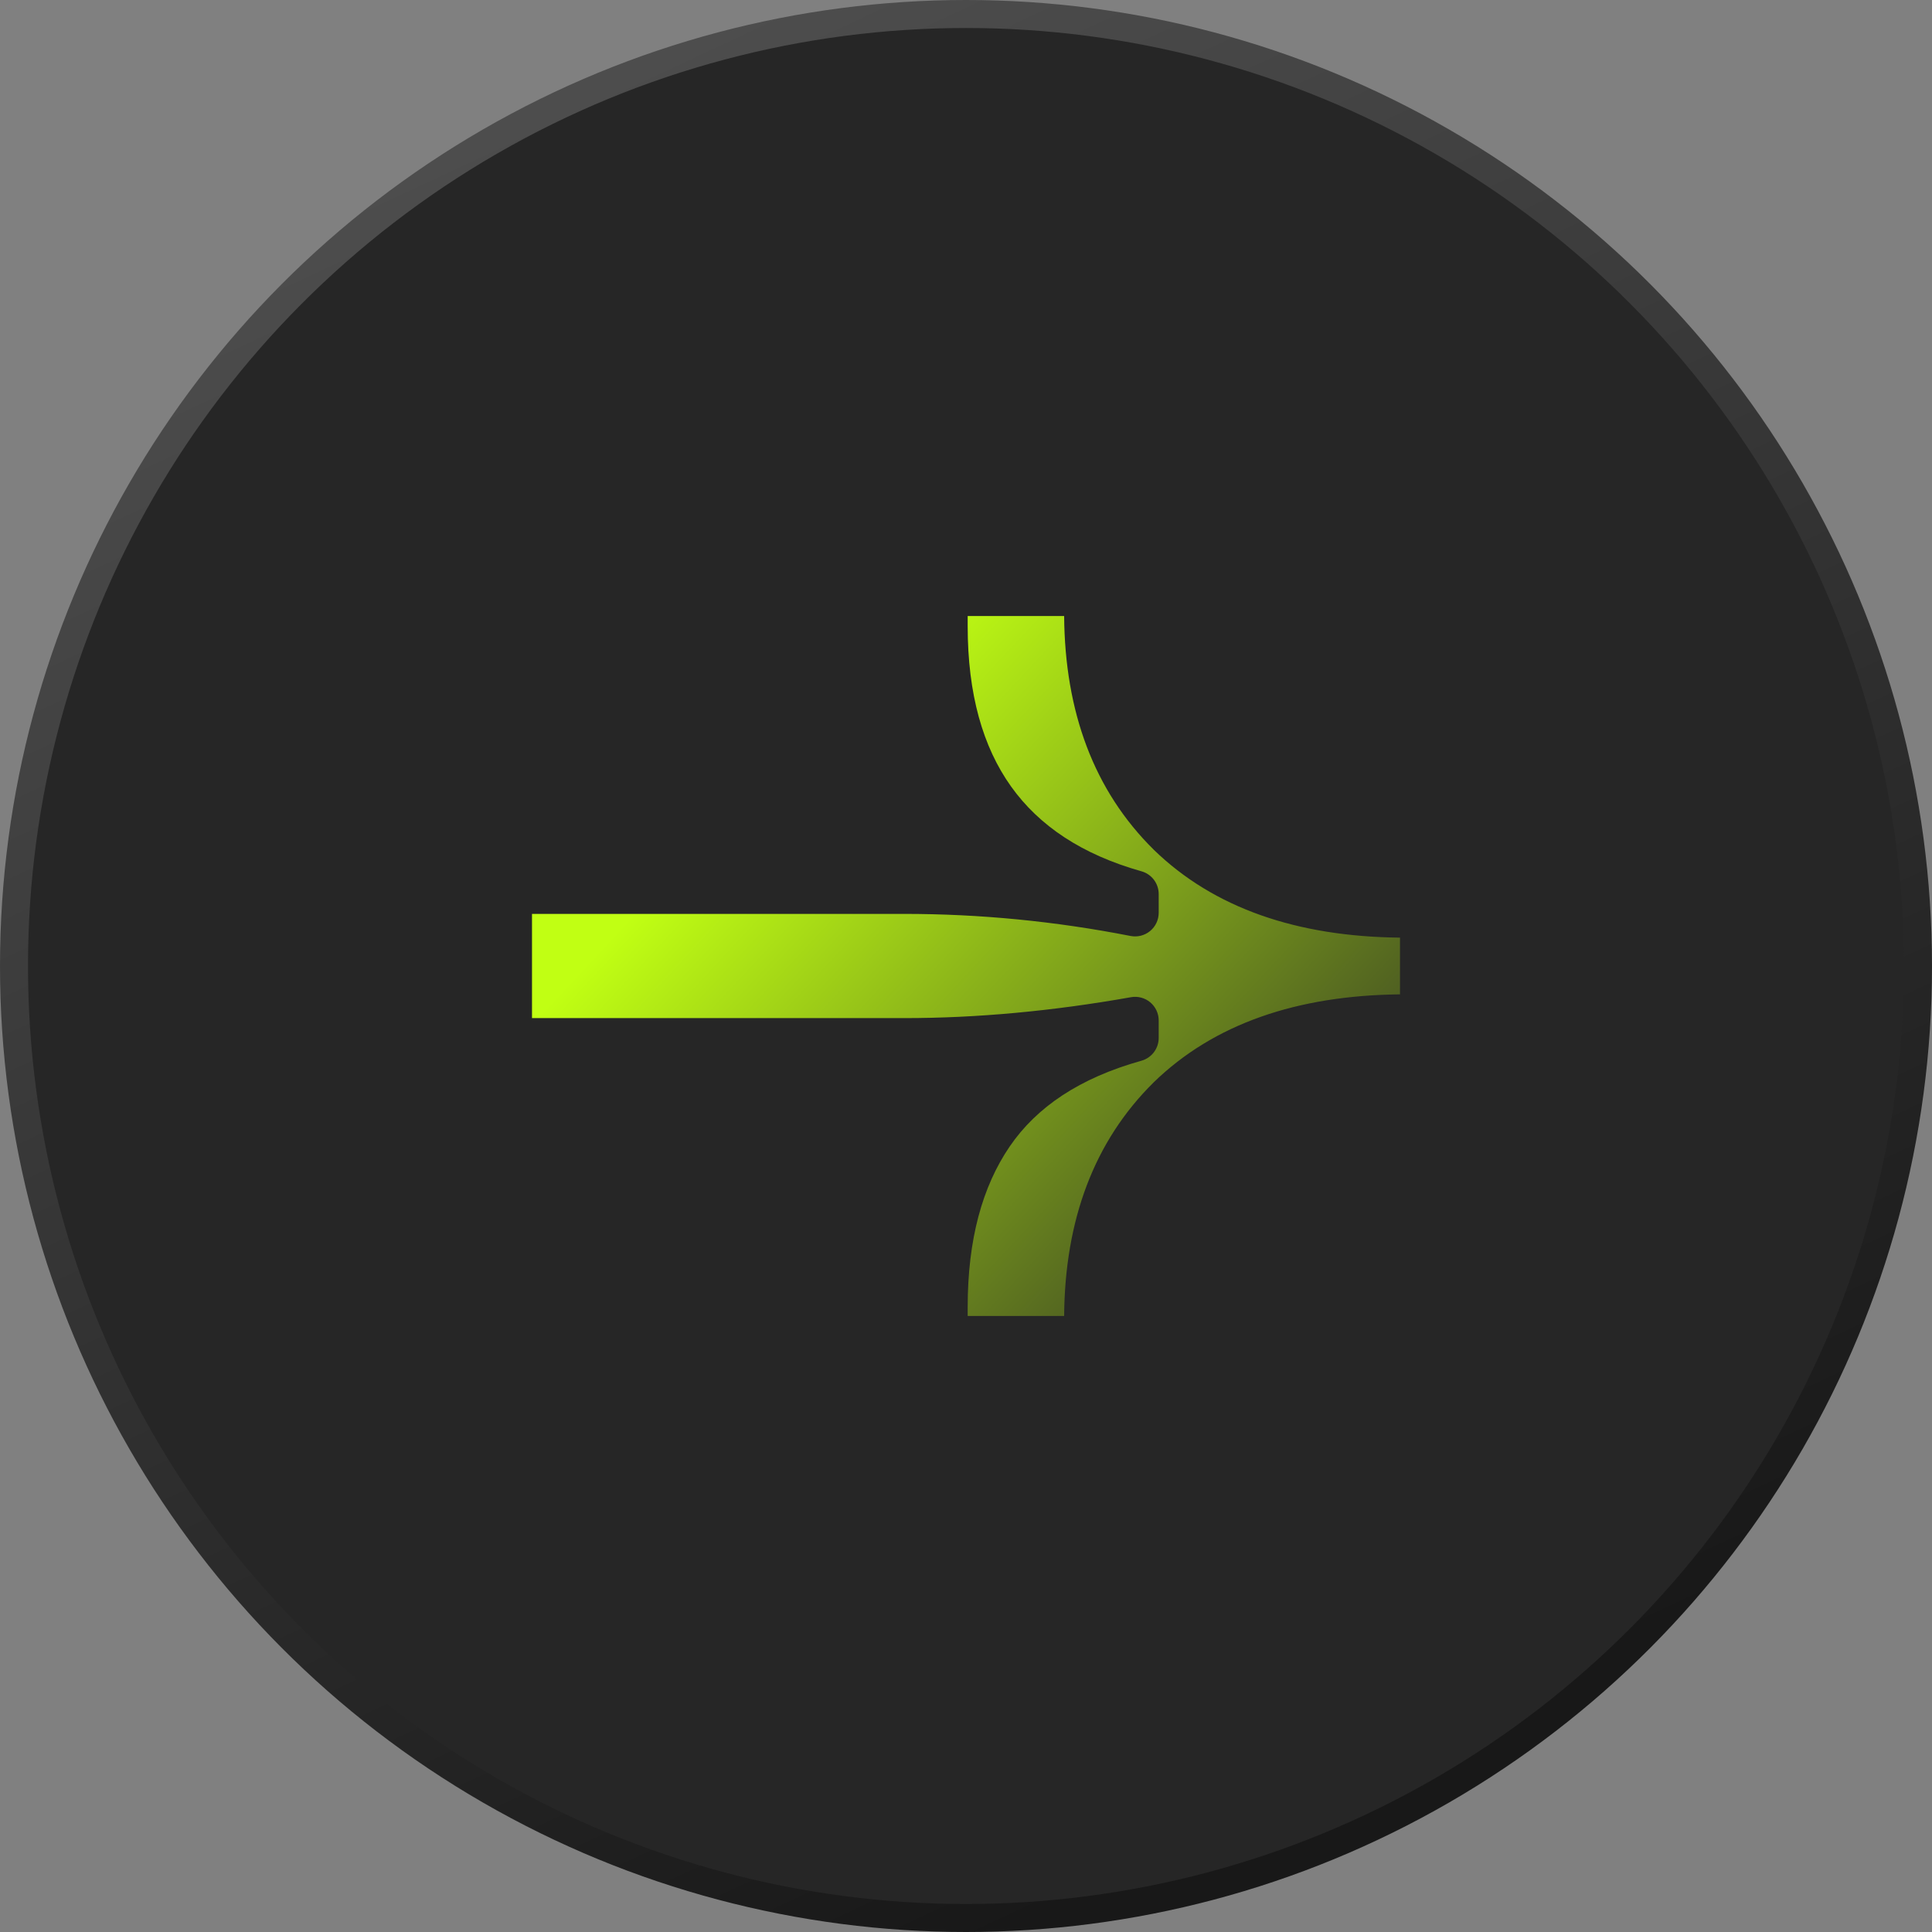
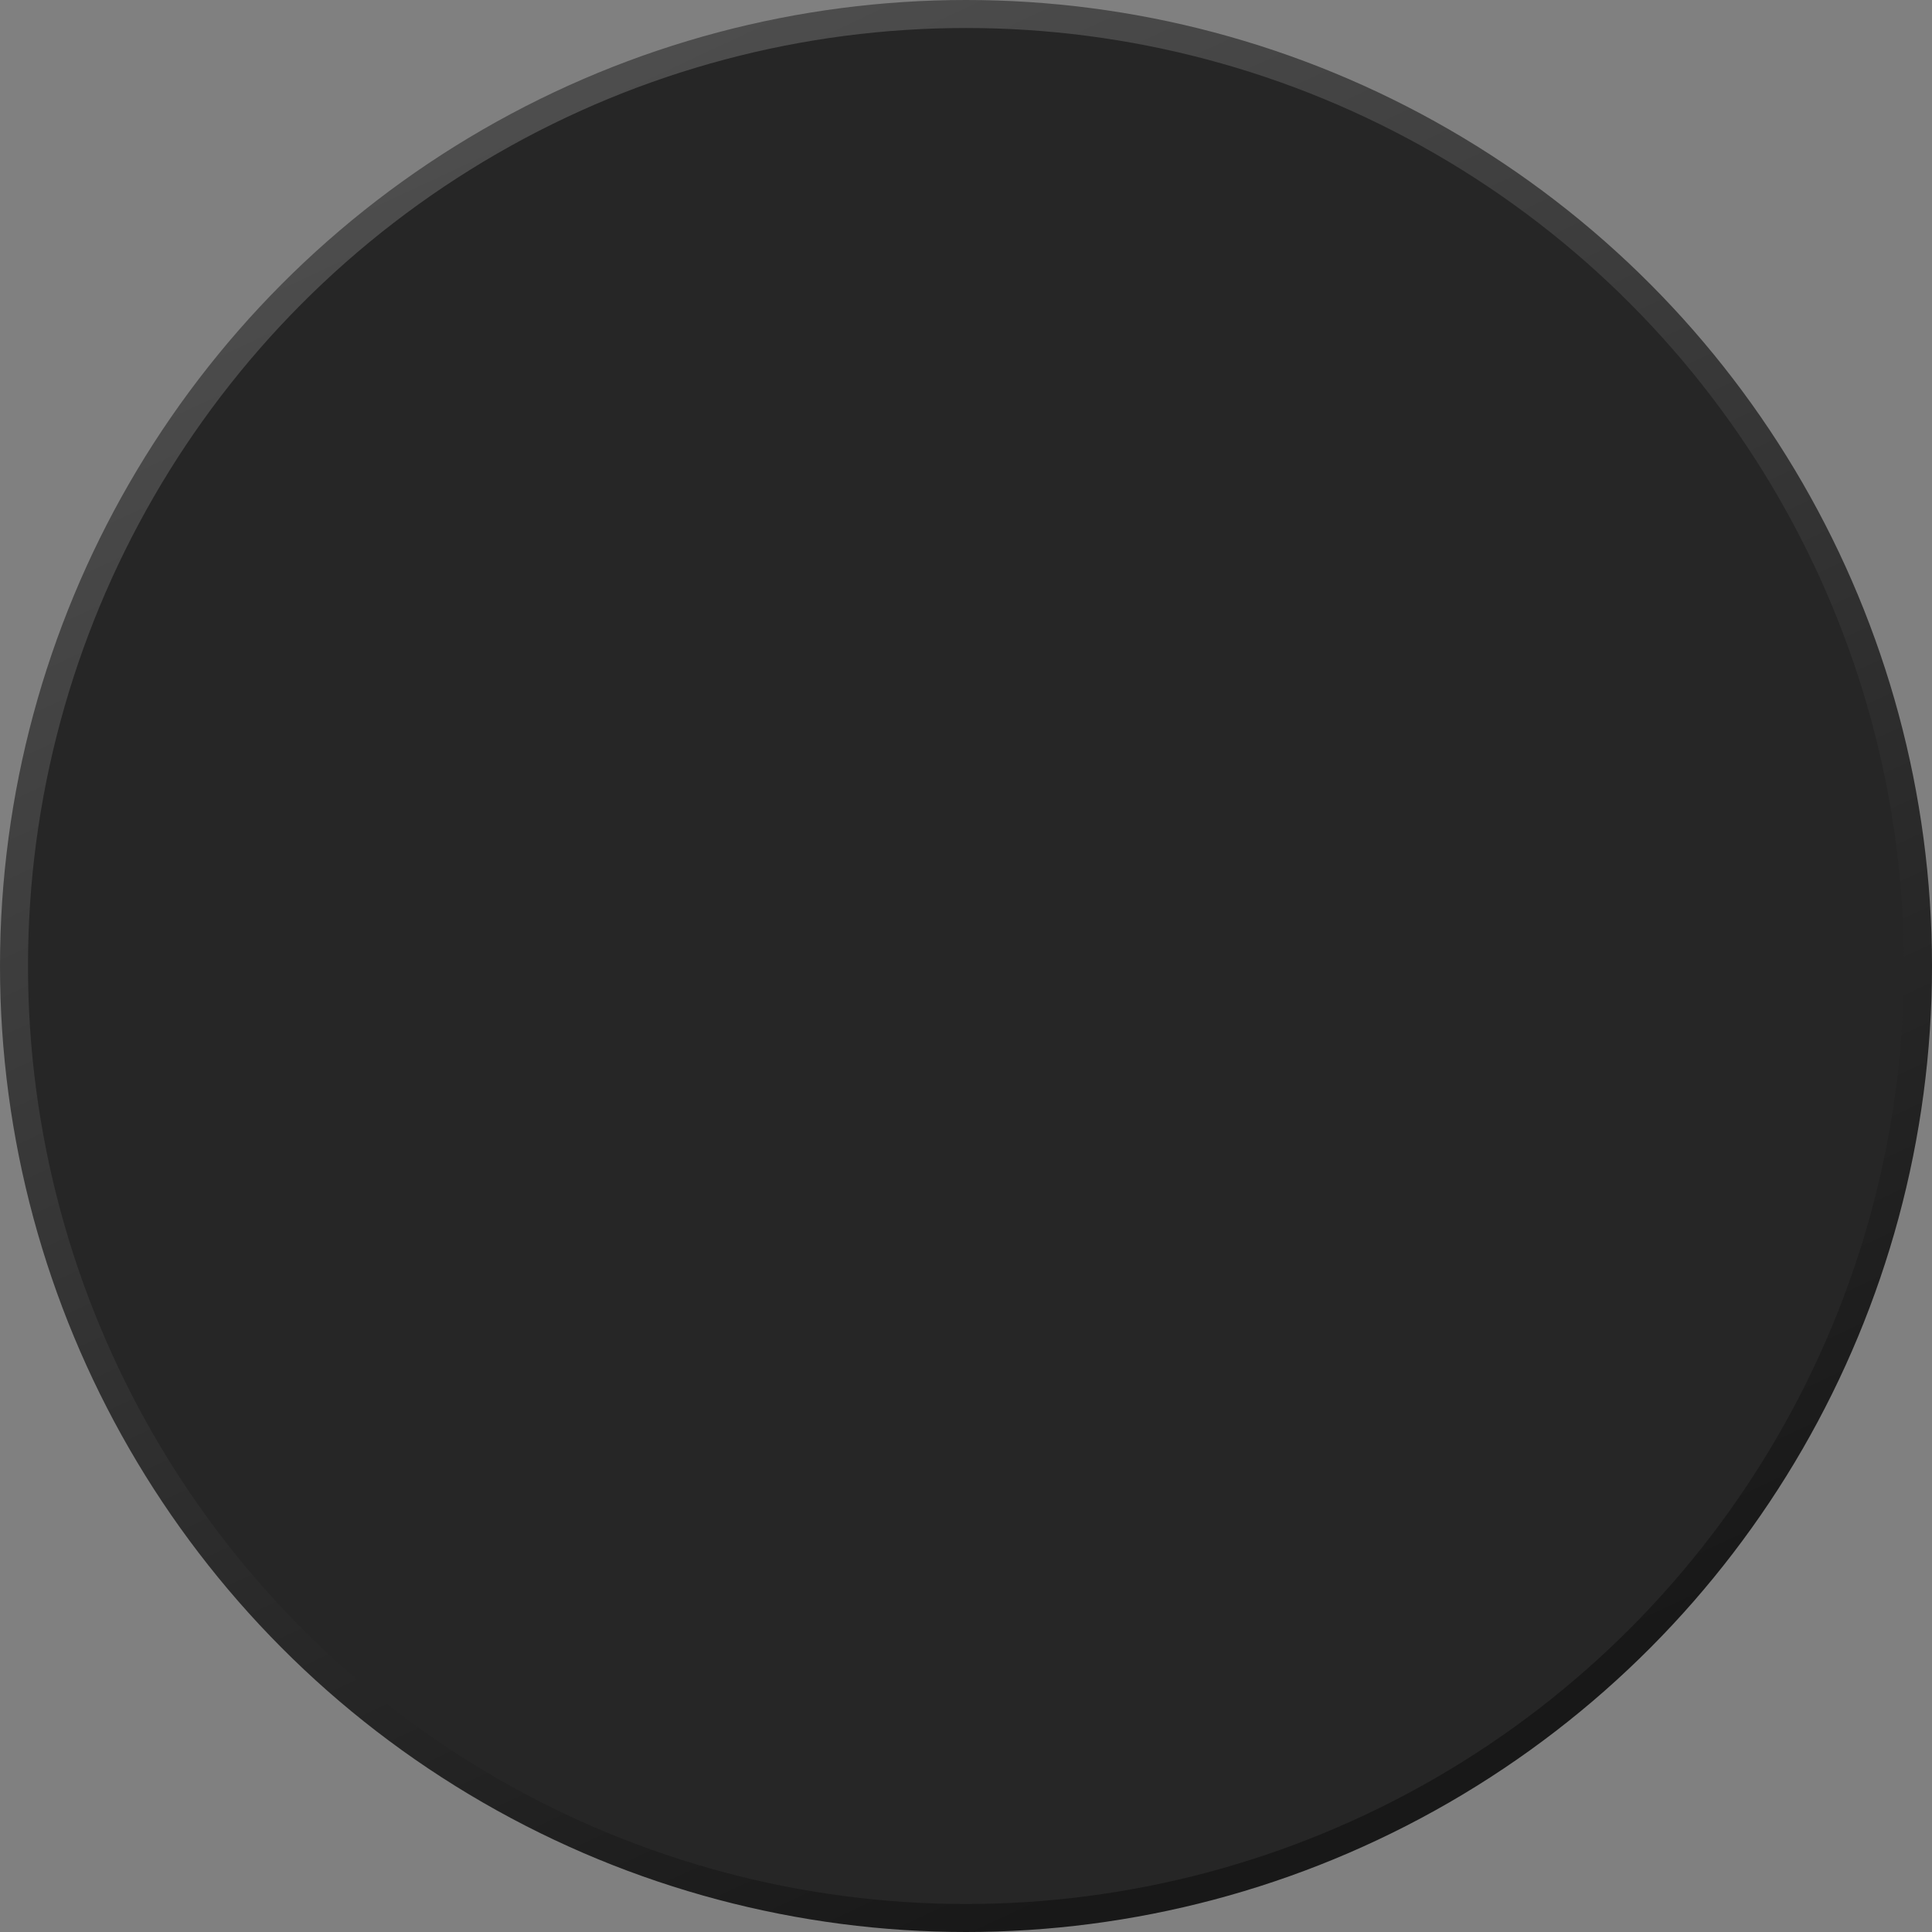
<svg xmlns="http://www.w3.org/2000/svg" width="69" height="69" viewBox="0 0 69 69" fill="none">
  <rect x="0" y="0" width="69" height="69" fill="#808080" stroke="none" />
  <circle cx="34.5" cy="34.5" r="34" fill="#262626" stroke="url(#paint0_linear_2797_9)" />
-   <path fill-rule="evenodd" clip-rule="evenodd" d="M40.766 37.883C41.13 37.781 41.382 37.449 41.382 37.07V36.444C41.382 36.195 41.272 35.959 41.081 35.798C40.891 35.638 40.639 35.571 40.394 35.614C37.584 36.113 34.883 36.361 32.291 36.361H19V32.639H32.291C35.001 32.639 37.697 32.902 40.379 33.428C40.626 33.476 40.881 33.411 41.075 33.251C41.27 33.091 41.382 32.852 41.382 32.6V31.93C41.382 31.552 41.131 31.22 40.768 31.118C38.639 30.518 37.112 29.494 36.108 28.087C35.1 26.673 34.56 24.788 34.56 22.363V22H38.005C38.031 25.428 39.072 28.24 41.199 30.34L41.203 30.345C43.354 32.436 46.324 33.449 50 33.487V35.513C46.324 35.551 43.354 36.564 41.203 38.655L41.199 38.66C39.072 40.76 38.031 43.572 38.005 47H34.56V46.681C34.56 44.268 35.083 42.377 36.062 40.944C37.024 39.537 38.559 38.499 40.766 37.883Z" fill="url(#paint1_linear_2797_9)" />
  <defs>
    <linearGradient id="paint0_linear_2797_9" x1="20.5" y1="2" x2="49" y2="63" gradientUnits="userSpaceOnUse">
      <stop stop-color="#4E4E4E" />
      <stop offset="1" stop-color="#181818" />
    </linearGradient>
    <linearGradient id="paint1_linear_2797_9" x1="26" y1="29" x2="48" y2="49.5" gradientUnits="userSpaceOnUse">
      <stop stop-color="#C1FF13" />
      <stop offset="1" stop-color="#262626" />
    </linearGradient>
  </defs>
</svg>